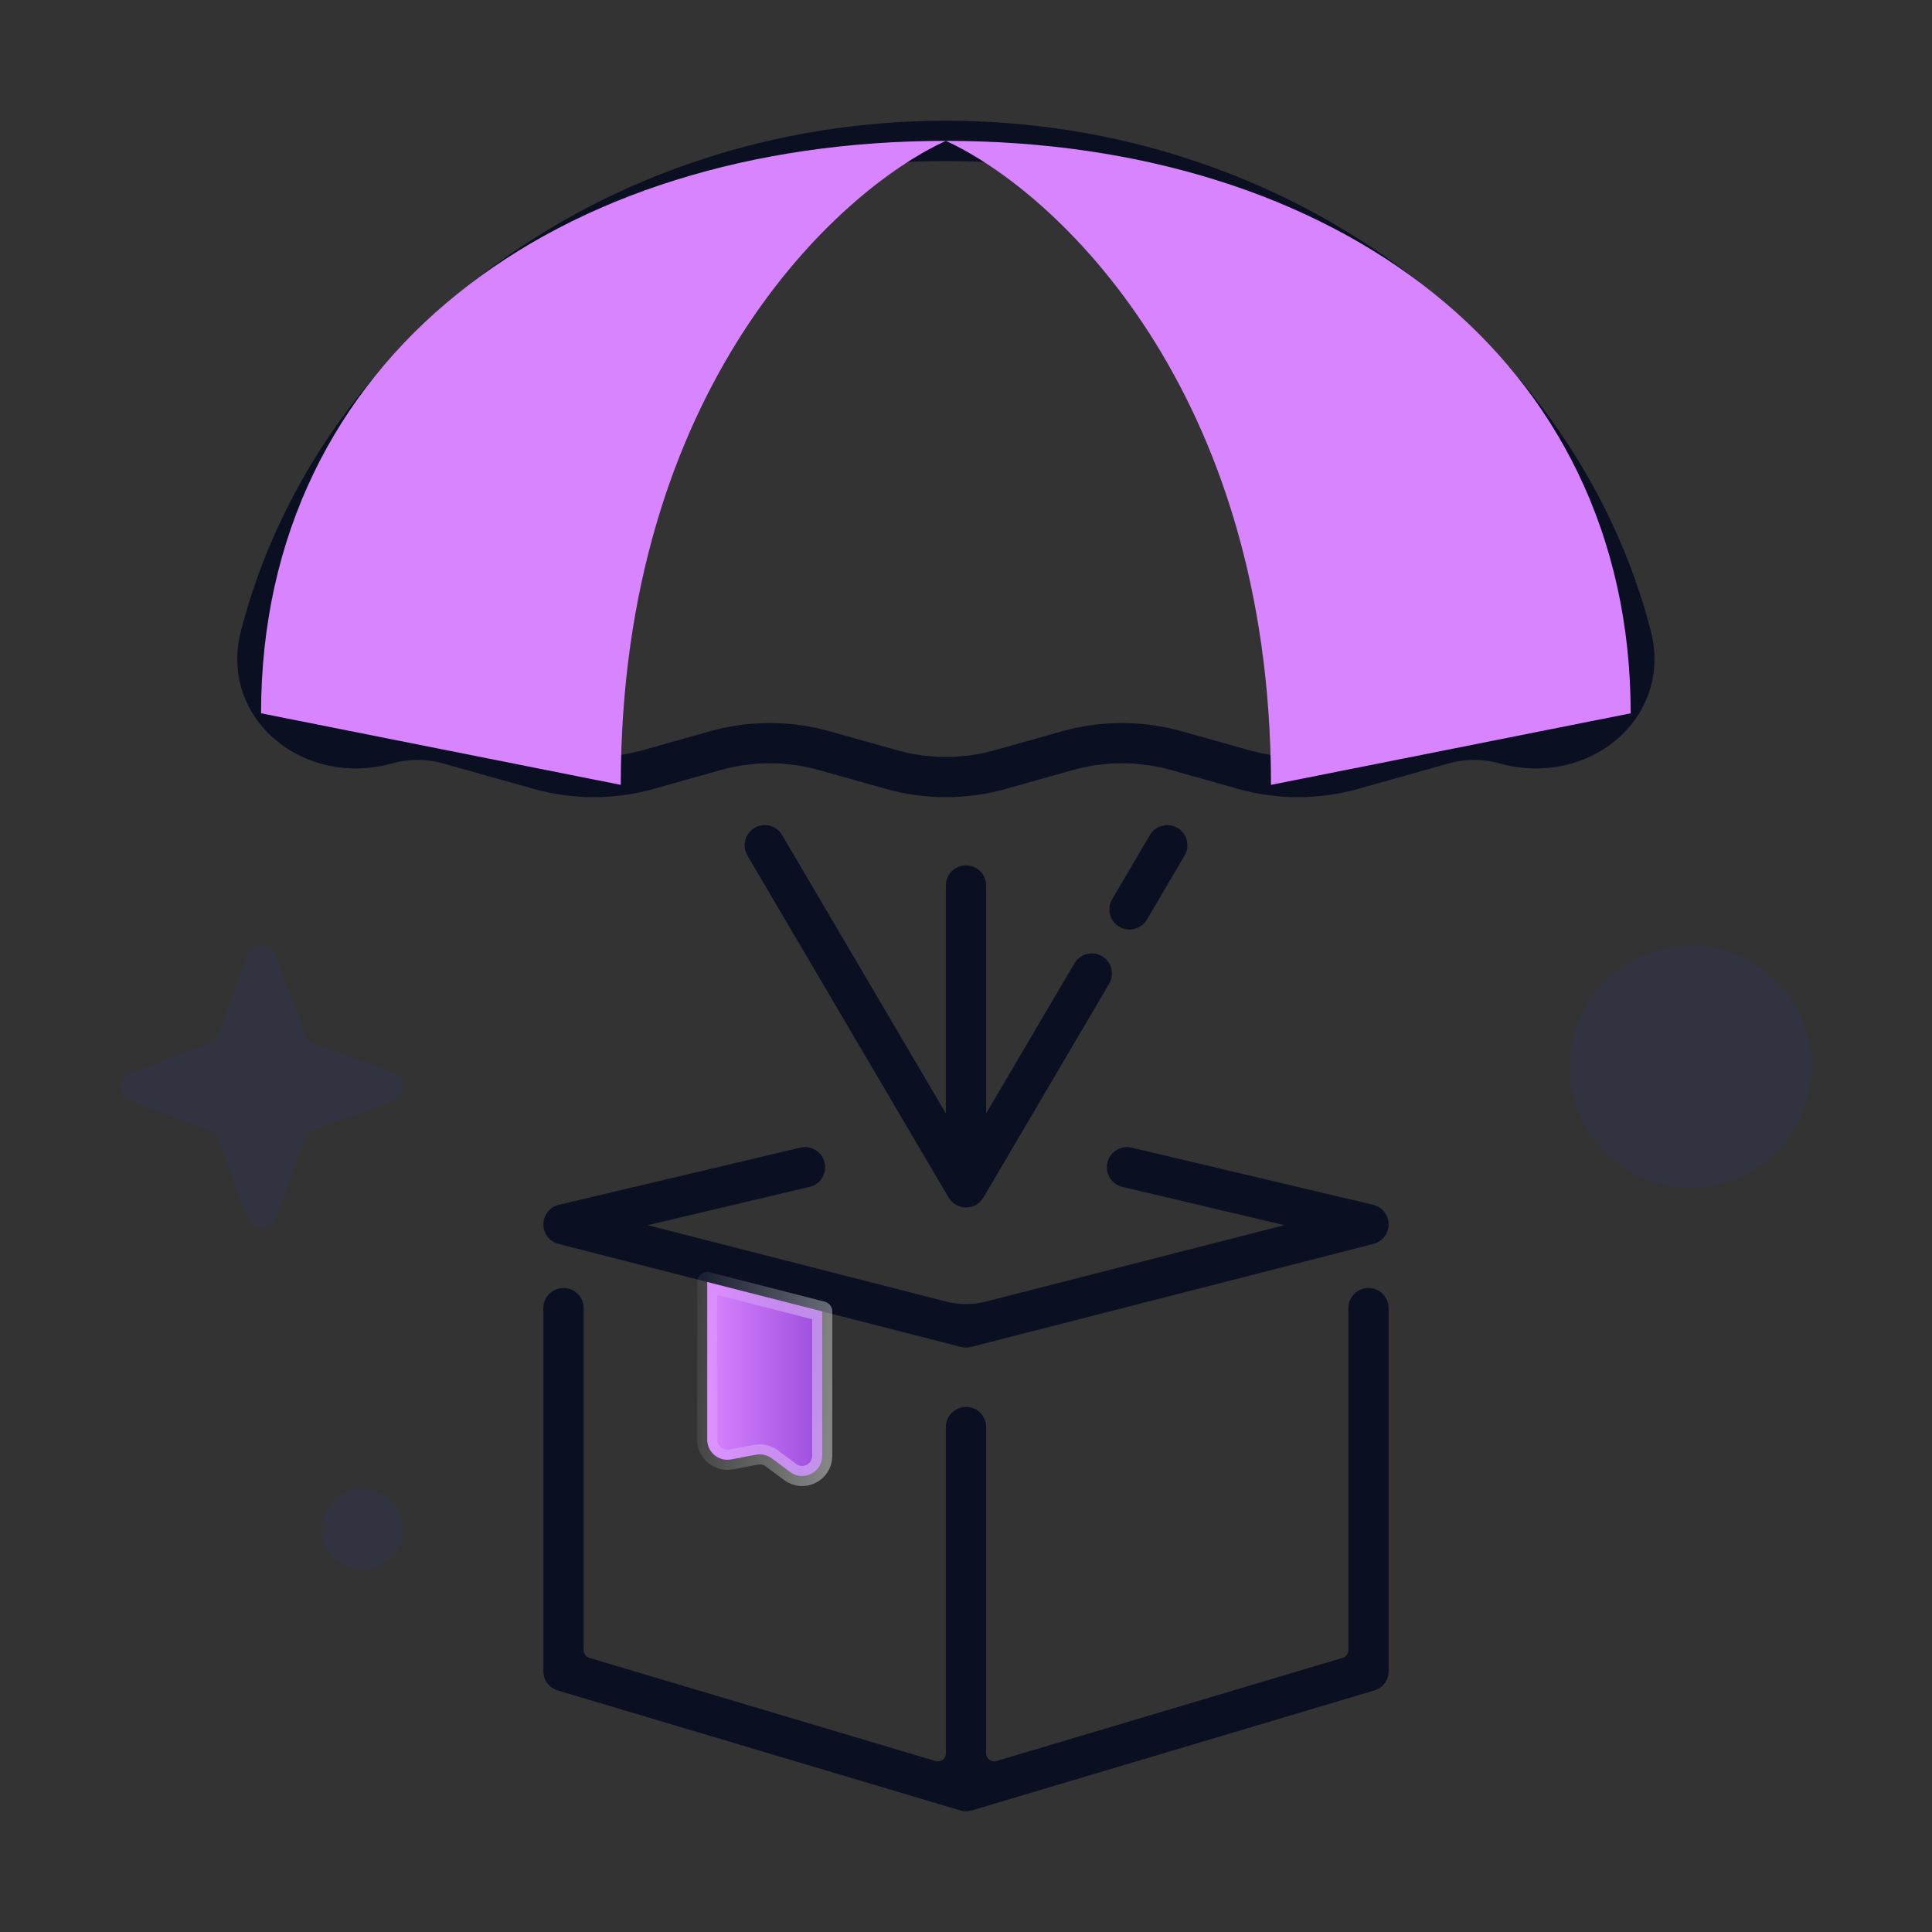
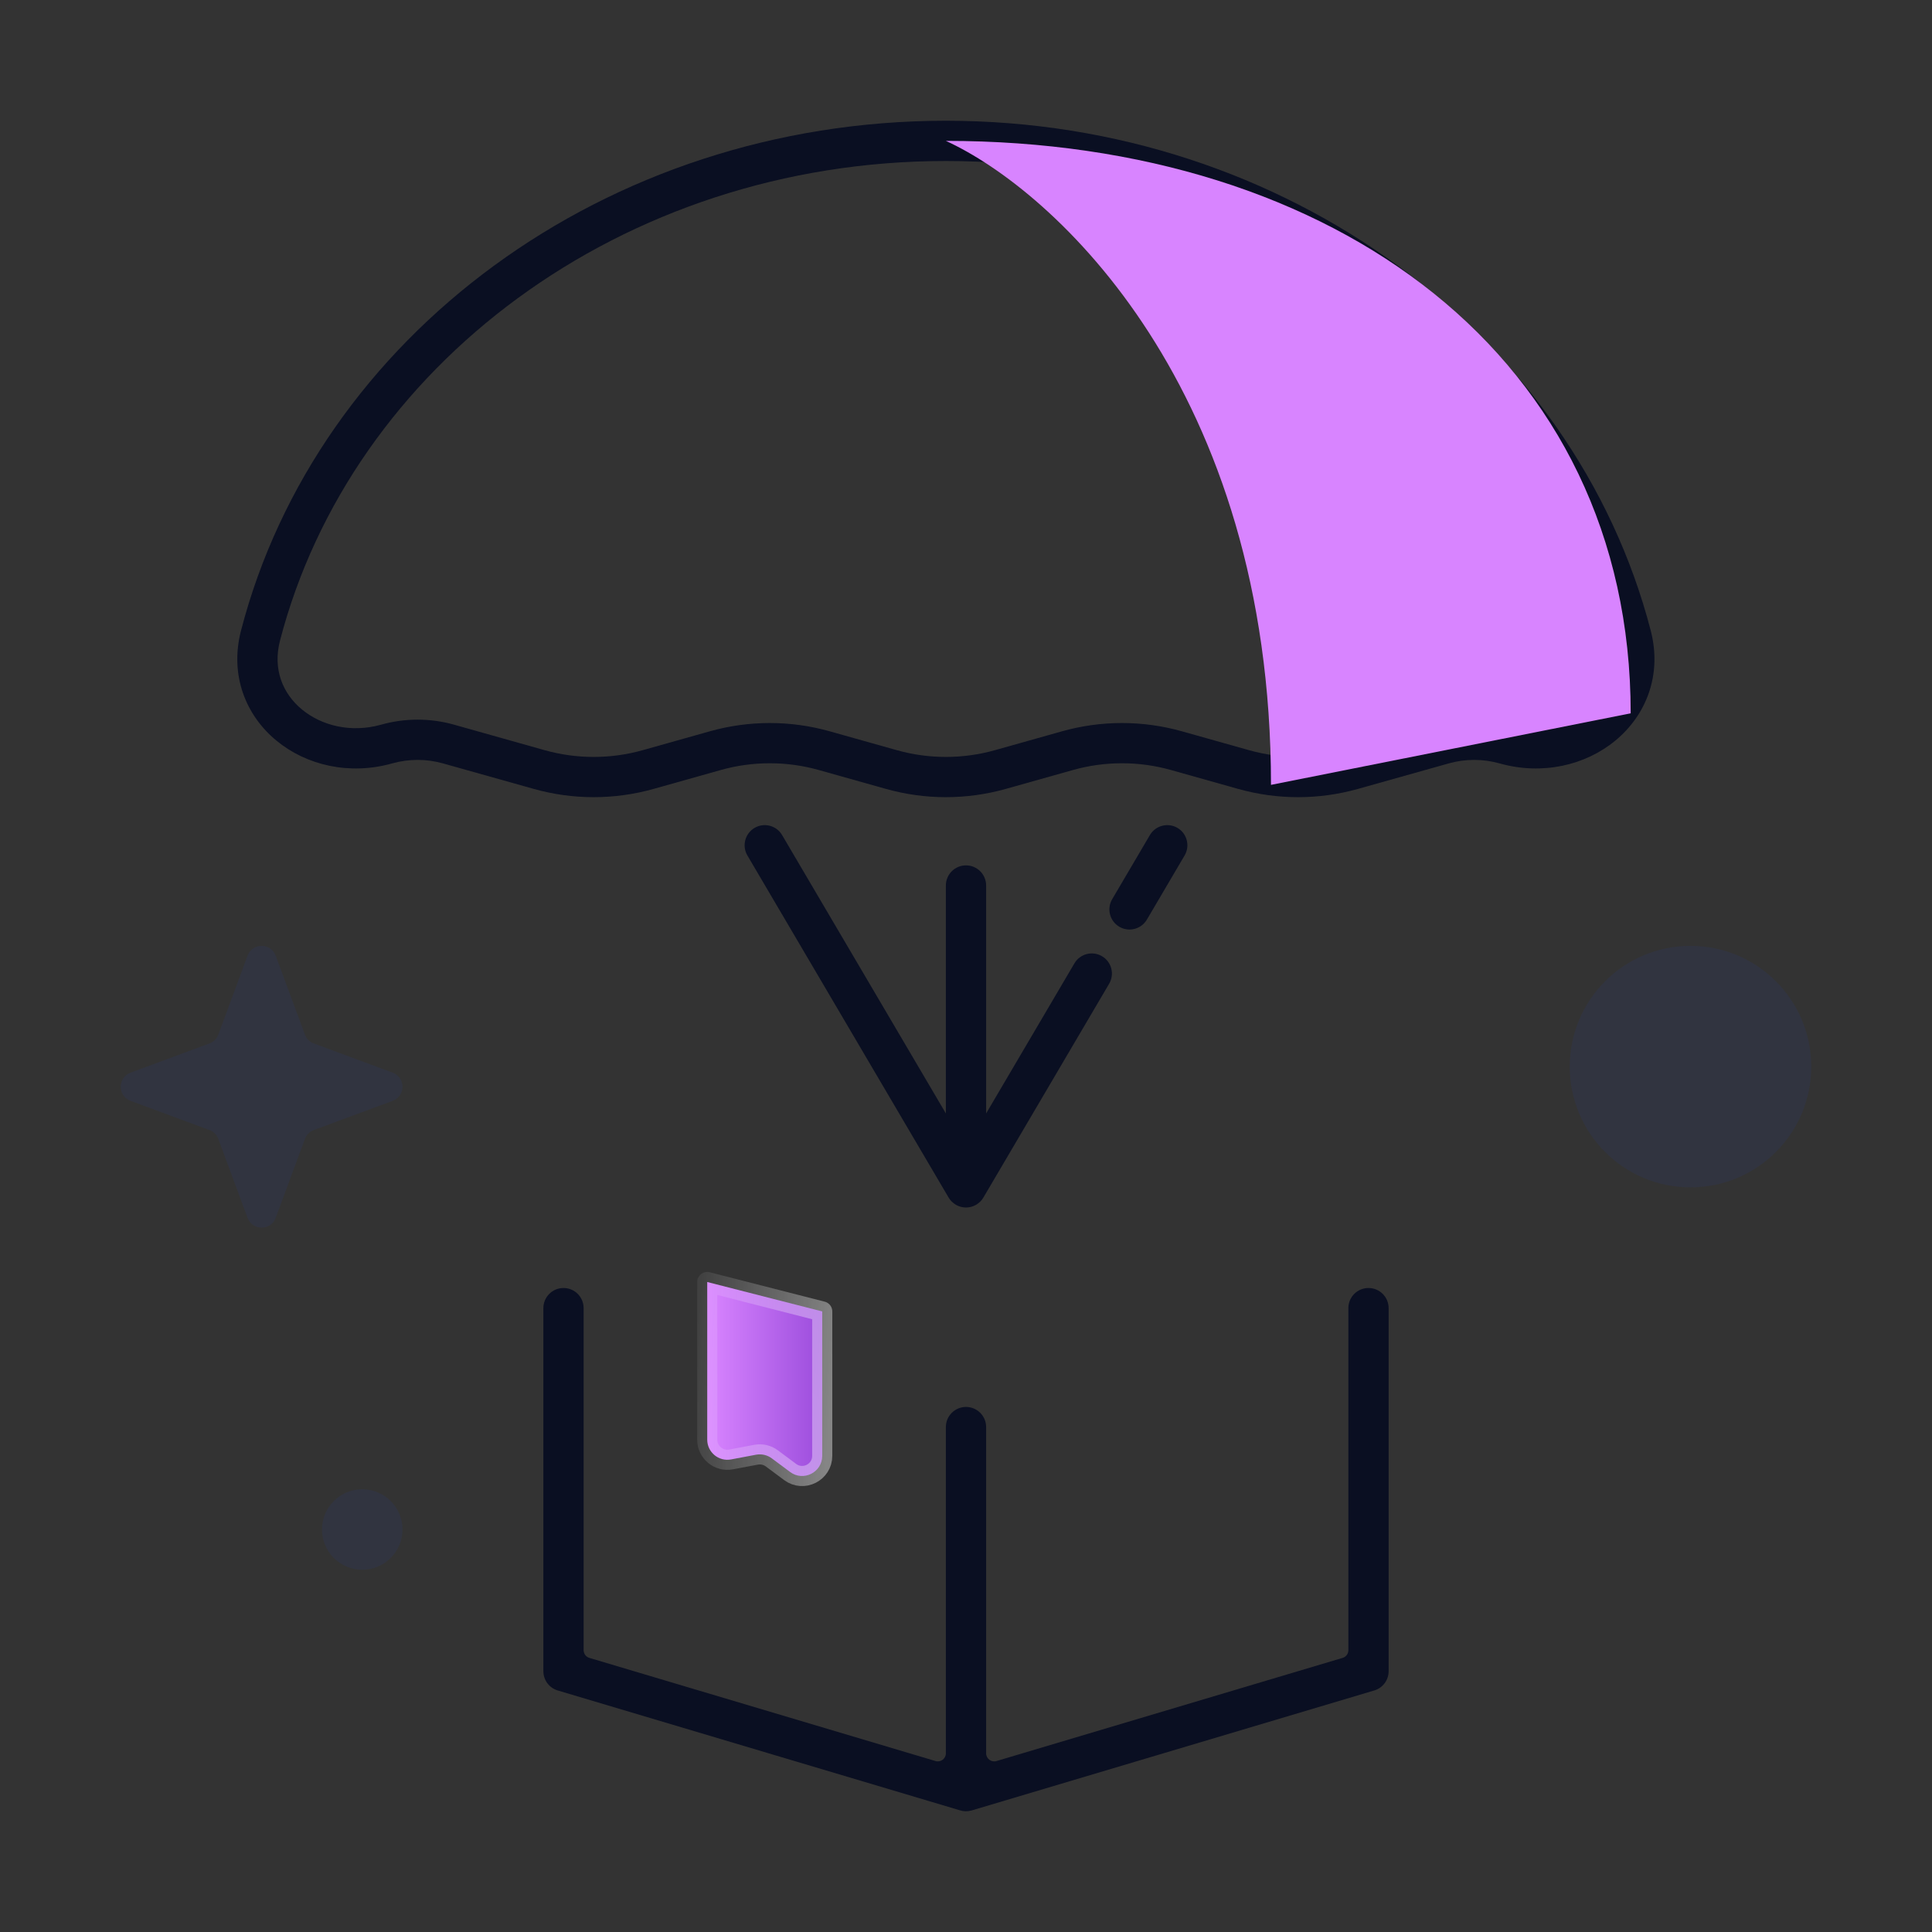
<svg xmlns="http://www.w3.org/2000/svg" width="48" height="48" viewBox="0 0 48 48" fill="none">
  <rect x="0" y="0" width="48" height="48" fill="#333333" stroke="none" />
-   <path d="M20.487 28.885C20.55 29.154 20.384 29.423 20.115 29.487L16.09 30.439L23.504 32.337C23.829 32.42 24.171 32.42 24.496 32.337L31.91 30.439L27.885 29.487C27.616 29.423 27.45 29.154 27.513 28.885C27.577 28.616 27.846 28.45 28.115 28.513L34.115 29.933C34.339 29.986 34.498 30.185 34.5 30.415C34.502 30.645 34.347 30.847 34.124 30.904L24.124 33.464C24.043 33.485 23.957 33.485 23.876 33.464L13.876 30.904C13.653 30.847 13.498 30.645 13.5 30.415C13.502 30.185 13.661 29.986 13.885 29.933L19.885 28.513C20.154 28.45 20.423 28.616 20.487 28.885Z" fill="#040A1F" fill-opacity="0.87" />
  <path d="M14.5 32.5C14.5 32.224 14.276 32 14 32C13.724 32 13.5 32.224 13.5 32.5V41.52C13.5 41.742 13.645 41.936 13.857 41.999L23.85 44.977C23.939 45.005 24.036 45.008 24.132 44.982C24.136 44.981 24.14 44.98 24.144 44.979L34.143 41.999C34.355 41.936 34.5 41.742 34.5 41.52V32.5C34.5 32.224 34.276 32 34 32C33.724 32 33.5 32.224 33.5 32.5V40.998C33.5 41.087 33.442 41.165 33.357 41.19L24.757 43.753C24.629 43.791 24.5 43.695 24.5 43.561V35.455C24.5 35.179 24.276 34.955 24 34.955C23.724 34.955 23.5 35.179 23.5 35.455V43.561C23.5 43.695 23.371 43.791 23.243 43.753L14.643 41.19C14.558 41.165 14.5 41.087 14.5 40.998V32.5Z" fill="#040A1F" fill-opacity="0.87" />
  <path d="M17.571 31.851V35.768C17.571 36.081 17.856 36.317 18.164 36.259L18.784 36.142C18.922 36.117 19.064 36.149 19.176 36.233L19.63 36.571C19.959 36.817 20.428 36.582 20.428 36.17V32.582L17.571 31.851Z" fill="url(#paint0_linear_1_461)" stroke="url(#paint1_linear_1_461)" stroke-opacity="0.4" stroke-width="0.5" stroke-linejoin="round" />
  <path d="M23.5 4C15.436 4 8.723 9.111 6.956 15.918C6.773 16.626 7.023 17.232 7.502 17.627C7.99 18.03 8.721 18.215 9.471 18.004C10.062 17.838 10.688 17.838 11.279 18.004L13.531 18.638C14.328 18.862 15.172 18.862 15.969 18.638L17.636 18.169C18.61 17.895 19.64 17.895 20.614 18.169L22.281 18.638C23.078 18.862 23.922 18.862 24.719 18.638L26.386 18.169C27.36 17.895 28.39 17.895 29.364 18.169L31.031 18.638C31.828 18.862 32.672 18.862 33.469 18.638L35.721 18.004C36.312 17.838 36.938 17.838 37.529 18.004C38.279 18.215 39.01 18.03 39.498 17.627C39.977 17.232 40.228 16.626 40.044 15.918C38.278 9.111 31.564 4 23.5 4ZM5.988 15.667C7.88 8.376 15.026 3 23.5 3C31.974 3 39.12 8.376 41.012 15.667C41.3 16.78 40.889 17.775 40.135 18.398C39.391 19.014 38.319 19.265 37.258 18.967C36.844 18.85 36.406 18.85 35.992 18.967L33.739 19.6C32.765 19.874 31.735 19.874 30.761 19.6L29.094 19.131C28.297 18.907 27.453 18.907 26.656 19.131L24.989 19.6C24.015 19.874 22.985 19.874 22.011 19.6L20.344 19.131C19.547 18.907 18.703 18.907 17.906 19.131L16.239 19.6C15.265 19.874 14.235 19.874 13.261 19.6L11.008 18.967C10.594 18.85 10.156 18.85 9.742 18.967C8.681 19.265 7.609 19.014 6.865 18.398C6.111 17.775 5.7 16.78 5.988 15.667Z" fill="#040A1F" fill-opacity="0.87" />
-   <path d="M15.423 19.5C15.423 9.654 20.807 4.731 23.5 3.5C13.835 3.5 6.486 8.886 6.486 17.722L15.423 19.5Z" fill="#D884FF" />
  <path d="M31.577 19.5C31.577 9.654 26.192 4.731 23.5 3.5C33.165 3.5 40.514 8.886 40.514 17.722L31.577 19.5Z" fill="#D884FF" />
  <path d="M18.747 20.569C18.985 20.429 19.291 20.509 19.431 20.747L23.5 27.664V22C23.5 21.724 23.724 21.5 24 21.5C24.276 21.5 24.5 21.724 24.5 22V27.664L26.694 23.934C26.834 23.696 27.141 23.617 27.379 23.757C27.617 23.897 27.696 24.203 27.556 24.441L24.431 29.754C24.341 29.906 24.177 30 24 30C23.823 30 23.659 29.906 23.569 29.754L18.569 21.254C18.429 21.016 18.509 20.709 18.747 20.569ZM29.254 20.569C29.492 20.709 29.571 21.016 29.431 21.254L28.494 22.847C28.354 23.085 28.047 23.165 27.809 23.025C27.571 22.885 27.492 22.578 27.632 22.34L28.569 20.747C28.709 20.509 29.016 20.429 29.254 20.569Z" fill="#040A1F" fill-opacity="0.87" />
  <path d="M42 29.5C40.343 29.5 39 28.157 39 26.5C39 24.843 40.343 23.5 42 23.5C43.657 23.5 45 24.843 45 26.5C45 28.157 43.657 29.5 42 29.5Z" fill="#2341DF" fill-opacity="0.08" />
  <path d="M9 39C8.448 39 8 38.552 8 38C8 37.448 8.448 37 9 37C9.552 37 10 37.448 10 38C10 38.552 9.552 39 9 39Z" fill="#2341DF" fill-opacity="0.08" />
  <path d="M6.15 23.744C6.27 23.419 6.73 23.419 6.85 23.744L7.576 25.704C7.613 25.806 7.694 25.887 7.796 25.924L9.756 26.65C10.081 26.77 10.081 27.23 9.756 27.35L7.796 28.076C7.694 28.113 7.613 28.194 7.576 28.296L6.85 30.256C6.73 30.581 6.27 30.581 6.15 30.256L5.424 28.296C5.387 28.194 5.306 28.113 5.204 28.076L3.244 27.35C2.919 27.23 2.919 26.77 3.244 26.65L5.204 25.924C5.306 25.887 5.387 25.806 5.424 25.704L6.15 23.744Z" fill="#2341DF" fill-opacity="0.08" />
  <defs>
    <linearGradient id="paint0_linear_1_461" x1="20.357" y1="36.081" x2="17.614" y2="36.081" gradientUnits="userSpaceOnUse">
      <stop stop-color="#9D4EDD" />
      <stop offset="1" stop-color="#D884FF" />
    </linearGradient>
    <linearGradient id="paint1_linear_1_461" x1="20.508" y1="36.672" x2="16.355" y2="36.368" gradientUnits="userSpaceOnUse">
      <stop stop-color="white" />
      <stop offset="1" stop-color="white" stop-opacity="0" />
    </linearGradient>
  </defs>
</svg>